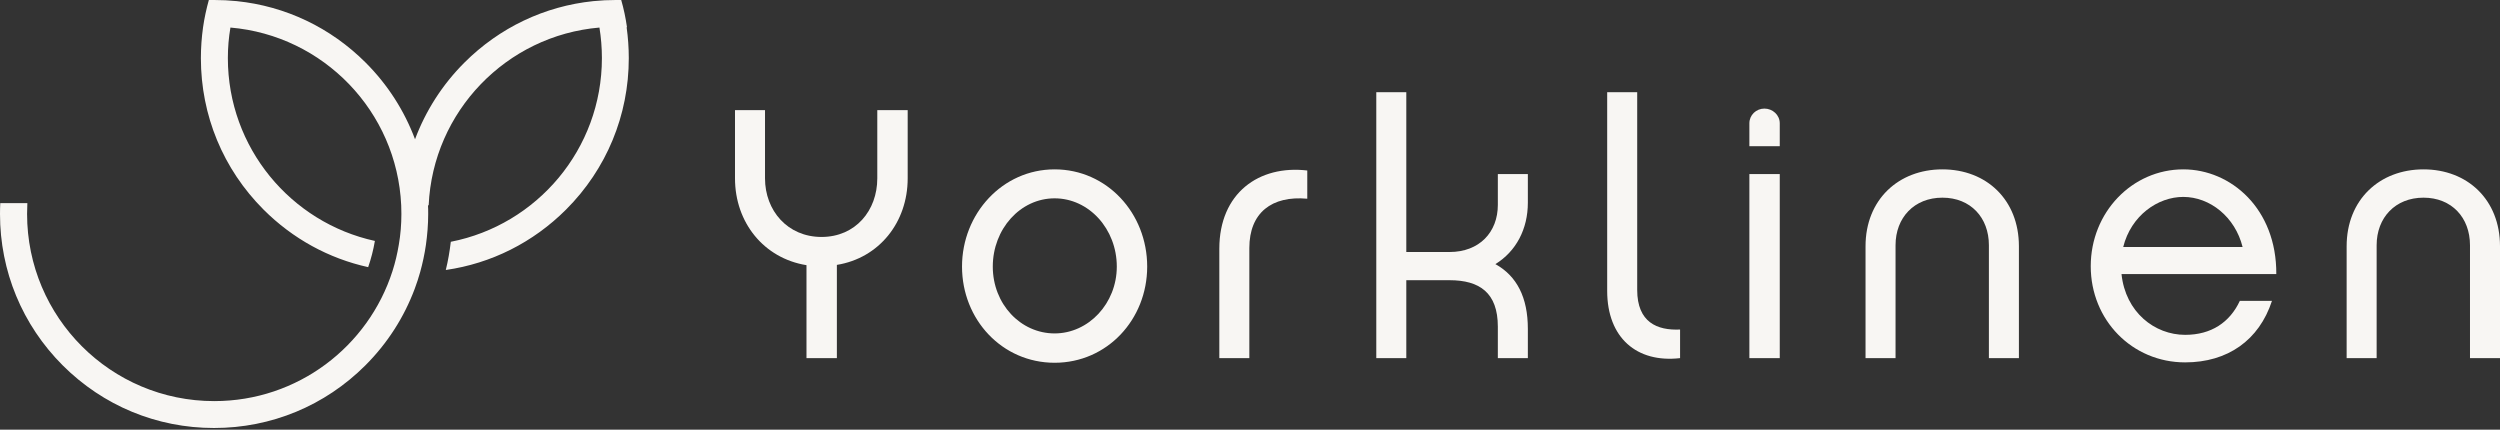
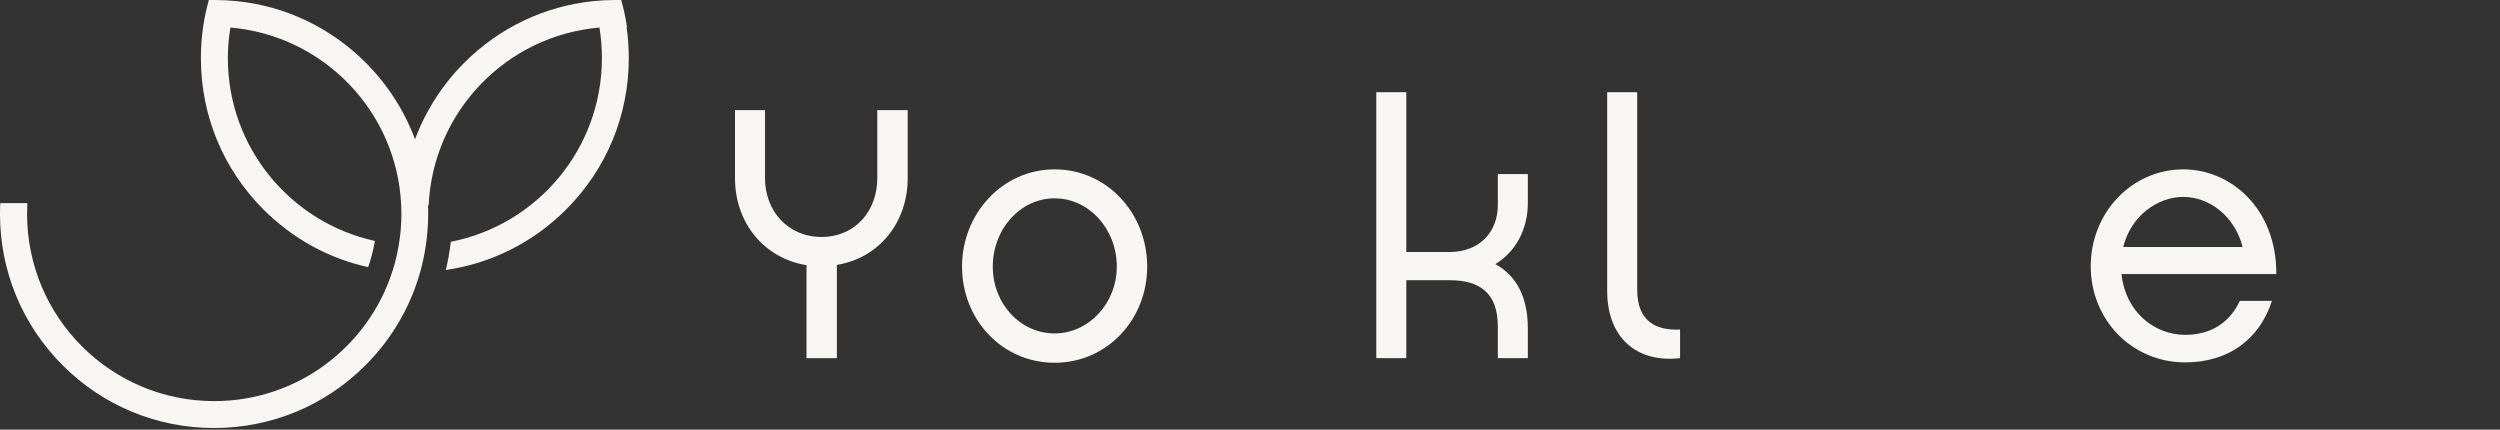
<svg xmlns="http://www.w3.org/2000/svg" fill="none" viewBox="0 0 192 33" height="33" width="192">
  <rect x="0" y="0" width="192" height="33" fill="#333333" stroke="none" />
  <path fill="#F8F6F3" d="M69.71 13.698C69.71 17.078 67.514 19.819 64.272 20.343V27.504H61.938V20.365C58.673 19.841 56.448 17.1 56.448 13.698V8.456H58.753V13.698C58.753 16.17 60.483 18.198 63.094 18.198C65.704 18.198 67.376 16.17 67.376 13.698V8.456H69.71V13.698Z" />
  <path fill="#F8F6F3" d="M88.104 20.474C88.104 24.538 85.029 27.86 80.994 27.86C76.958 27.86 73.883 24.538 73.883 20.474C73.883 16.41 76.987 13.007 80.994 13.007C85 13.007 88.104 16.359 88.104 20.474ZM85.77 20.474C85.77 17.587 83.633 15.232 80.994 15.232C78.354 15.232 76.246 17.595 76.246 20.474C76.246 23.353 78.383 25.607 80.994 25.607C83.604 25.607 85.77 23.302 85.77 20.474Z" />
-   <path fill="#F8F6F3" d="M100.399 13.094V15.261C97.68 15.014 95.949 16.33 95.949 19.049V27.504H93.644V19.107C93.644 14.825 96.691 12.658 100.399 13.094Z" />
  <path fill="#F8F6F3" d="M117.339 25.25V27.504H115.034V25.09C115.034 22.48 113.631 21.52 111.326 21.52H108.004V27.504H105.699V7.081H108.004V19.354H111.326C113.609 19.354 115.034 17.841 115.034 15.733V13.37H117.339V15.566C117.339 17.594 116.437 19.303 114.845 20.284C116.488 21.193 117.339 22.836 117.339 25.25Z" />
  <path fill="#F8F6F3" d="M123.432 7.081H125.737V22.262C125.737 24.756 127.271 25.388 129.03 25.308V27.504C125.707 27.889 123.432 25.941 123.432 22.342V7.081Z" />
-   <path fill="#F8F6F3" d="M134.352 11.226V9.466C134.352 8.834 134.875 8.339 135.508 8.339C136.14 8.339 136.685 8.834 136.685 9.466V11.226H134.352ZM136.685 27.504H134.352V13.37H136.685V27.504Z" />
-   <path fill="#F8F6F3" d="M145.578 27.504H143.273V18.91C143.273 15.341 145.796 13.007 149.177 13.007C152.558 13.007 155.052 15.341 155.052 18.91V27.504H152.747V18.831C152.747 16.715 151.344 15.181 149.177 15.181C147.011 15.181 145.578 16.715 145.578 18.831V27.504Z" />
  <path fill="#F8F6F3" d="M174.485 23.113C173.496 26.13 171.083 27.831 167.818 27.831C163.754 27.831 160.569 24.589 160.569 20.445C160.569 16.3 163.754 13.007 167.68 13.007C171.33 13.007 174.849 16.024 174.82 21.048H162.932C163.238 23.985 165.484 25.716 167.818 25.716C169.825 25.716 171.25 24.756 172.02 23.106H174.492L174.485 23.113ZM172.231 18.969C171.657 16.664 169.73 15.123 167.673 15.123C165.724 15.123 163.667 16.548 163.063 18.969H172.231Z" />
-   <path fill="#F8F6F3" d="M182.526 27.504H180.222V18.91C180.222 15.341 182.744 13.007 186.125 13.007C189.506 13.007 192 15.341 192 18.91V27.504H189.695V18.831C189.695 16.715 188.292 15.181 186.125 15.181C183.958 15.181 182.526 16.715 182.526 18.831V27.504Z" />
  <path fill="#F8F6F3" d="M48.153 2.094C48.051 1.381 47.906 0.683 47.709 0C47.571 0 47.433 0 47.295 0C46.713 0 46.139 0.029 45.565 0.087C41.828 0.473 38.359 2.116 35.662 4.813C33.968 6.507 32.688 8.514 31.874 10.695C31.06 8.514 29.78 6.507 28.086 4.813C25.389 2.116 21.928 0.473 18.184 0.087C17.617 0.029 17.035 0 16.453 0C16.315 0 16.177 0 16.039 0C15.85 0.683 15.697 1.381 15.595 2.094C15.486 2.872 15.428 3.664 15.428 4.471C15.428 8.863 17.137 12.992 20.241 16.097C22.481 18.336 25.251 19.849 28.275 20.517C28.5 19.87 28.675 19.194 28.791 18.503C22.335 17.093 17.5 11.342 17.5 4.464C17.5 3.664 17.566 2.879 17.697 2.116C24.836 2.726 30.486 8.55 30.813 15.77C30.82 15.988 30.827 16.213 30.827 16.431C30.827 17.231 30.762 18.016 30.631 18.78C30.515 19.478 30.354 20.161 30.144 20.816C28.29 26.61 22.866 30.805 16.453 30.805C8.514 30.805 2.08 24.371 2.08 16.431C2.08 16.155 2.087 15.879 2.101 15.602H0.022C0.007 15.879 0 16.155 0 16.431C0 20.823 1.709 24.952 4.813 28.057C7.918 31.162 12.047 32.87 16.439 32.87C20.83 32.87 24.96 31.162 28.064 28.057C29.758 26.363 31.038 24.356 31.852 22.175C32.005 21.753 32.151 21.332 32.267 20.903C32.456 20.219 32.608 19.521 32.71 18.809C32.819 18.031 32.885 17.238 32.885 16.431C32.885 16.213 32.885 15.988 32.87 15.77H32.921C33.248 8.557 38.898 2.726 46.037 2.116C46.161 2.879 46.226 3.664 46.226 4.464C46.226 11.451 41.239 17.275 34.622 18.569C34.535 19.303 34.412 20.03 34.237 20.735C37.727 20.234 40.941 18.627 43.478 16.09C46.582 12.985 48.291 8.855 48.291 4.464C48.291 3.664 48.233 2.872 48.124 2.087" />
</svg>